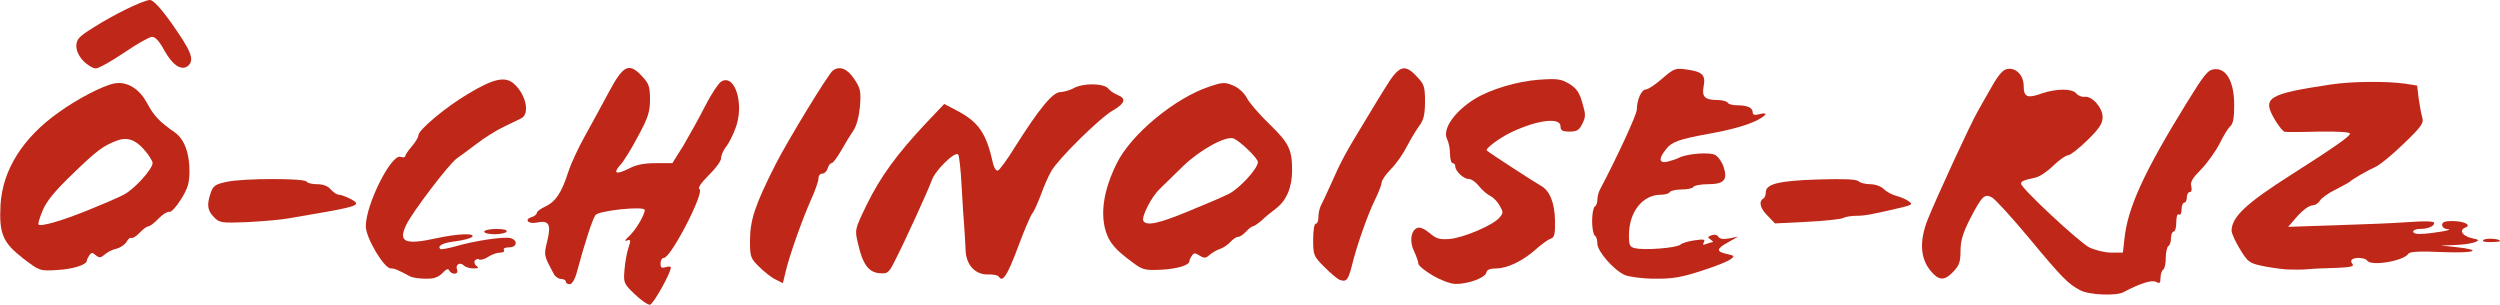
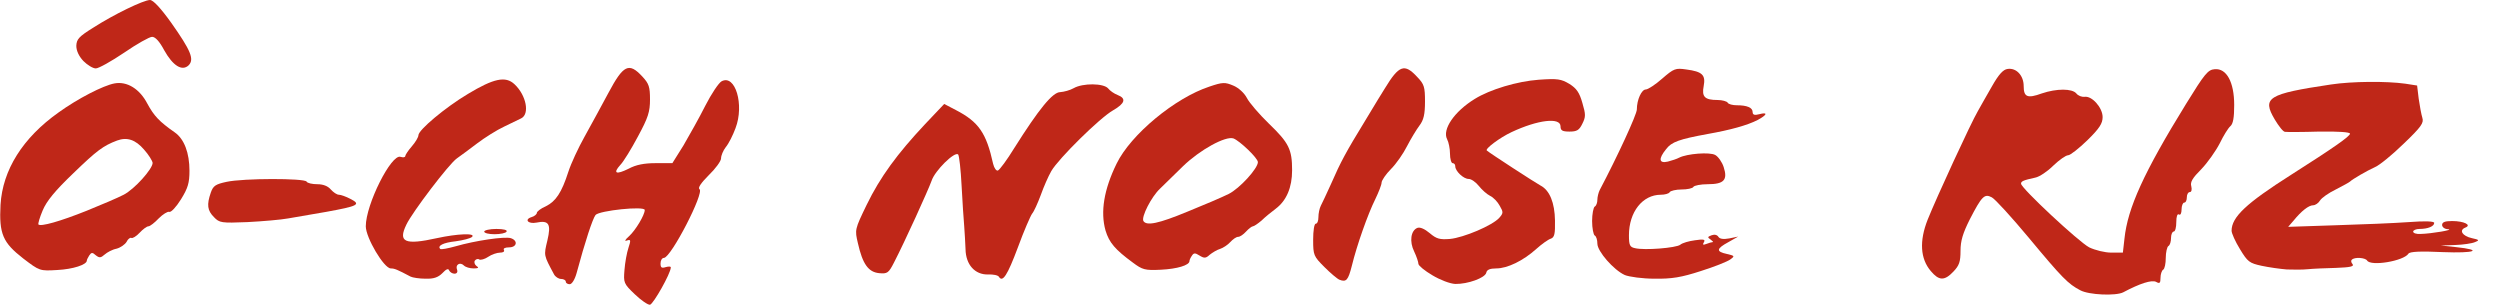
<svg xmlns="http://www.w3.org/2000/svg" version="1.2" viewBox="0 0 9500 1158">
  <style>.s0 { fill: #bf2718 }</style>
  <g id="l2scgCq3jGk5BLlDrL2jslb">
    <g id="Layer">
      <path id="pWkK3MD57" class="s0" d="M2412 1118c-42-40-43-44-39-92 2-28 9-66 15-84 10-30 9-33-6-28-10 4-7-3 9-17 24-22 59-80 59-99 0-16-173 2-187 19-11 14-40 102-72 221-7 25-18 42-26 42s-15-4-15-10c0-5-8-10-18-10-9 0-22-8-27-18-39-73-39-70-25-128 15-63 6-78-42-68-31 6-47-12-18-21 11-3 20-11 20-16s15-17 34-25c38-19 60-51 86-132 10-31 38-91 61-132s64-117 91-167c57-107 78-117 129-62 25 27 29 39 29 87 0 47-7 69-46 141-25 47-55 96-67 108-29 32-16 38 32 14 28-15 59-21 103-21h63l42-67c22-38 60-105 83-151 23-45 51-87 62-93 52-28 87 89 53 178-10 27-26 59-37 72-10 13-18 32-18 43 0 10-21 39-47 64-29 29-42 48-35 53 20 12-108 260-135 261-7 0-13 9-13 21 0 16 4 19 20 14 11-3 20-3 19 2-1 23-66 138-79 141-8 1-34-17-58-40z" />
      <path id="pq0V0t8dK" class="s0" d="M7905 1103c-46-24-68-46-196-200-65-78-128-147-140-153-28-15-38-5-84 84-26 52-35 81-35 119 0 42-5 56-27 79-34 36-55 35-86-2-40-47-44-114-12-195 34-85 165-369 191-413 10-19 35-61 54-95 25-44 42-63 59-65 33-5 61 25 61 65 0 42 14 48 69 28 56-19 115-19 131 0 7 9 21 14 31 13 28-5 69 41 69 77 0 24-12 43-58 88-32 31-65 57-73 57-9 0-34 18-56 39-22 22-53 43-69 46-46 10-54 14-54 23 0 17 219 221 259 242 23 11 60 20 84 20h44l6-53c12-116 73-251 234-512 71-115 83-130 109-132 45-4 74 49 74 136 0 48-4 72-15 81-8 7-26 36-40 65-15 29-46 73-70 98-33 33-43 49-38 65 3 13 1 22-6 22-6 0-11 9-11 20s-4 20-10 20c-5 0-10 12-10 26s-4 23-10 19-10 8-10 29c0 20-4 36-10 36-5 0-10 11-10 24 0 14-4 28-10 31-5 3-10 24-10 45s-4 42-10 45c-5 3-10 17-10 31 0 20-3 23-17 15-17-8-61 6-125 40-28 14-130 10-163-8z" />
-       <path id="pwgbzXWIL" class="s0" d="M2947 1062c-15-7-43-29-62-48-33-32-35-39-35-98 0-79 18-135 97-291 41-82 202-347 218-357 26-19 55-7 81 32 24 36 26 47 22 104-4 40-13 74-25 92-11 16-32 50-47 77-15 26-31 47-36 47s-12 9-15 20-13 20-21 20-14 8-14 19c0 10-13 47-29 82-34 77-80 207-95 269l-11 46z" />
      <path id="pVIBOlcJo" class="s0" d="M5443 1046c-29-17-52-36-53-43 0-7-7-28-16-47-19-38-13-80 12-90 10-4 28 4 47 20 26 22 38 25 77 22 52-5 161-51 187-80 16-18 16-22 2-46-8-15-24-32-37-38-12-6-31-23-42-37-12-15-29-27-39-27-20 0-51-30-51-48 0-7-4-12-10-12-5 0-10-16-10-36 0-19-5-44-11-55-19-37 27-105 105-153 58-36 161-67 243-73 72-5 85-3 117 16 27 17 38 33 49 72 13 44 13 53 0 79-12 25-21 30-49 30-27 0-34-4-34-20 0-35-86-25-186 22-45 21-102 64-94 70 11 10 187 124 204 133 35 18 54 66 55 133 1 51-2 64-16 69-10 3-35 21-55 39-50 45-110 74-152 74-24 0-36 5-38 16-4 20-71 44-118 43-20-1-57-15-87-33z" />
      <path id="prqRo4XCI" class="s0" d="M5090 1063c-8-3-34-25-57-48-41-41-43-45-43-104 0-34 4-61 10-61s10-11 10-25 4-33 9-43c5-9 22-46 38-81 38-87 57-122 131-243 34-57 68-112 75-123 53-87 74-95 122-43 27 28 30 38 30 94 0 48-5 70-21 91-12 16-33 51-47 78-14 28-41 67-61 87s-36 44-36 52-11 36-24 63c-28 56-70 175-89 253-14 55-21 63-47 53z" />
      <path id="p19Llf7ORc" class="s0" d="M1560 1051c-51-27-61-31-75-31-26 0-95-117-95-160 0-83 97-276 132-264 10 3 18 2 18-3 0-4 11-21 25-37s25-35 25-42c0-20 101-105 188-157 98-59 143-69 177-37 45 42 59 114 25 130-8 4-37 18-64 31-28 13-74 42-103 64s-64 48-77 57c-30 21-170 205-192 252-32 66-6 78 116 51 78-17 149-20 134-5-6 6-34 13-63 17-47 5-70 17-58 29 3 3 29-2 58-10 76-22 187-38 210-31 28 9 24 35-7 35-14 0-23 4-19 10 3 6-3 10-15 10-11 0-32 7-45 16s-29 13-34 10c-5-4-13-1-17 5-3 6 0 15 7 20 10 6 7 9-11 9-15 0-31-5-37-11-15-15-34-3-26 16 3 9-1 15-10 15-8 0-17-6-20-12-3-9-11-6-26 10-16 16-33 22-64 21-23 0-49-4-57-8z" />
      <path id="p1Ap0Sr3jO" class="s0" d="M3796 1052c-3-6-22-10-42-9-49 1-84-37-85-96-1-23-3-62-5-87s-7-94-10-155c-3-60-9-113-13-118-13-13-89 62-101 100-13 36-102 232-143 311-20 39-25 43-56 40-41-4-63-34-81-114-12-51-12-52 33-145 52-107 117-195 222-307l73-77 44 23c87 45 116 87 142 205 4 16 12 27 18 25 7-3 35-41 62-85 94-149 146-213 175-213 14-1 37-7 51-15 35-20 114-19 131 1 7 9 23 20 36 25 34 13 28 32-17 58-50 28-208 184-235 231-11 19-29 60-40 91-12 32-26 63-33 71-6 8-31 65-54 128-40 107-58 134-72 112z" />
      <path id="p1BP72VGw" class="s0" d="M6174 1045c-42-19-104-90-104-119 0-14-4-28-10-31-5-3-10-28-10-55s5-52 10-55c6-3 10-15 10-26 0-10 4-27 9-37 67-127 141-287 141-306 0-37 18-76 34-76 8 0 36-18 62-41 45-39 51-41 92-35 61 8 74 21 66 63-8 41 4 53 53 53 17 0 35 5 38 10 3 6 19 10 35 10 39 0 60 9 60 26 0 10 7 13 25 8 34-9 31 2-6 22-39 20-104 38-189 53-109 20-138 30-159 58-30 37-27 55 7 47 15-4 34-10 43-15 30-15 116-22 137-10 11 6 26 27 32 46 16 49 1 65-61 65-26 0-51 5-54 10-3 6-24 10-45 10s-42 5-45 10c-3 6-19 10-34 10-69 0-121 65-121 154 0 37 3 45 23 49 36 9 157-1 172-13 8-7 33-14 56-17 33-5 40-3 34 7s-4 12 9 7c10-4 21-7 24-7 4 0 0-4-8-10-12-8-12-10 4-16 11-4 21-2 26 6s19 10 41 6l34-7-37 21c-46 25-48 36-6 45 30 7 31 8 13 21-11 8-61 28-112 44-74 24-110 30-176 29-45 0-96-7-113-14z" />
      <path id="pdMIppq1G" fill-rule="evenodd" class="s0" d="M88 982C11 922-4 889 2 778c8-132 84-254 221-351 72-52 169-102 212-110 48-9 96 21 125 77 25 46 45 68 104 109 36 25 56 78 56 146 0 46-6 66-32 108-18 29-38 51-45 48-6-2-24 9-40 25-15 16-33 30-39 30s-21 11-34 25c-12 13-27 22-31 19-4-2-13 4-18 15-6 10-23 22-38 26-16 3-36 14-45 22-15 13-20 14-34 3-13-12-17-11-25 1-5 8-9 16-9 19 0 16-53 33-112 36-67 4-67 4-130-44zm241-181c57-23 120-50 141-61 41-21 110-98 110-121-1-8-15-31-33-51-32-37-64-48-102-34-53 20-77 38-166 124-70 67-102 106-117 142-11 26-18 50-16 53 9 9 83-12 183-52z" />
      <path id="pBnoZIWaI" fill-rule="evenodd" class="s0" d="M4305 998c-68-50-90-76-104-122-20-71-6-156 42-254 54-111 222-250 353-293 50-17 59-17 90-4 20 8 42 28 52 47 9 18 47 62 84 98 76 73 88 98 88 177 0 65-21 115-62 146-16 12-41 32-54 45-14 12-29 22-33 22s-16 9-26 20-23 20-30 20-20 9-30 20-27 22-39 26c-11 3-29 14-39 22-15 14-21 14-39 3-17-11-22-10-29 1-5 7-9 16-9 20 0 16-47 30-109 33-60 3-70 0-106-27zm208-194c62-25 132-55 156-67 42-21 111-97 111-121 0-15-69-81-93-90-30-10-127 43-192 106-33 32-72 70-87 85-33 31-72 108-63 123 12 19 57 10 168-36z" />
      <path id="p19VlYwsTK" class="s0" d="M8690 1024c-25-2-68-8-96-14-46-10-53-15-82-63-18-29-32-61-32-70 0-52 55-104 225-212 162-103 225-147 225-157 0-6-44-9-117-8-65 2-123 2-130 1-7 0-24-22-39-47-49-83-27-97 214-133 79-12 211-13 282-3l45 7 6 50c4 28 10 60 14 73 6 19-4 34-71 98-43 42-92 82-109 89-31 14-86 46-95 55-3 3-27 16-54 30-27 13-54 32-60 42s-18 18-26 18c-17 0-45 22-75 59l-20 23 180-6c99-3 224-8 278-12 65-5 97-3 97 3 0 13-24 23-56 23-13 0-24 5-24 10 0 6 12 10 28 9 42-1 130-16 105-18-13 0-23-8-23-16 0-11 11-15 38-15 45 0 76 15 50 25-25 10-11 32 25 40 28 6 30 8 12 15-11 5-45 10-75 11l-55 2 57 6c106 11 74 24-50 19-84-4-125-2-130 6-18 28-143 49-157 26-7-11-48-14-58-3-4 3-3 11 3 17 6 9-11 12-63 14-40 1-88 3-107 5s-55 2-80 1z" />
-       <path id="pIa7YwiiN" class="s0" d="M9438 911c12-7 62-4 62 5 0 2-17 4-37 4-24 0-33-3-25-9z" />
      <path id="p1FqdVBq5E" class="s0" d="M1840 880c0-5 21-10 46-10 27 0 43 4 39 10-3 6-24 10-46 10-21 0-39-4-39-10z" />
      <path id="pUxeasc4Z" class="s0" d="M813 825c-25-25-28-47-12-93 9-26 18-32 60-41 64-14 296-14 304-1 3 6 22 10 41 10 22 0 40 7 51 20 10 11 23 20 31 20 7 0 27 7 44 16 41 21 29 27-92 49-52 9-117 20-145 25-27 5-97 11-155 14-99 4-106 3-127-19z" />
-       <path id="pykYiigD8" class="s0" d="M6718 821c-29-28-36-55-18-66 6-3 10-14 10-24 0-32 48-44 198-49 98-3 147-1 155 7 6 6 26 11 44 11 19 0 41 8 52 19 10 10 31 21 46 25 16 4 37 13 47 20 17 12 15 14-24 24-115 27-141 32-174 32-19 0-43 4-52 9-9 4-71 11-137 14l-120 6z" />
      <path id="p1C5dnm7Nm" class="s0" d="M317 232c-17-18-27-39-27-58 1-25 10-35 63-68C432 55 546 0 570 0c12 0 41 31 81 87 74 105 88 138 66 161-25 24-60 2-93-57-18-34-34-51-46-51-10 0-58 27-106 60-49 33-97 60-108 60s-32-13-47-28z" />
    </g>
  </g>
</svg>